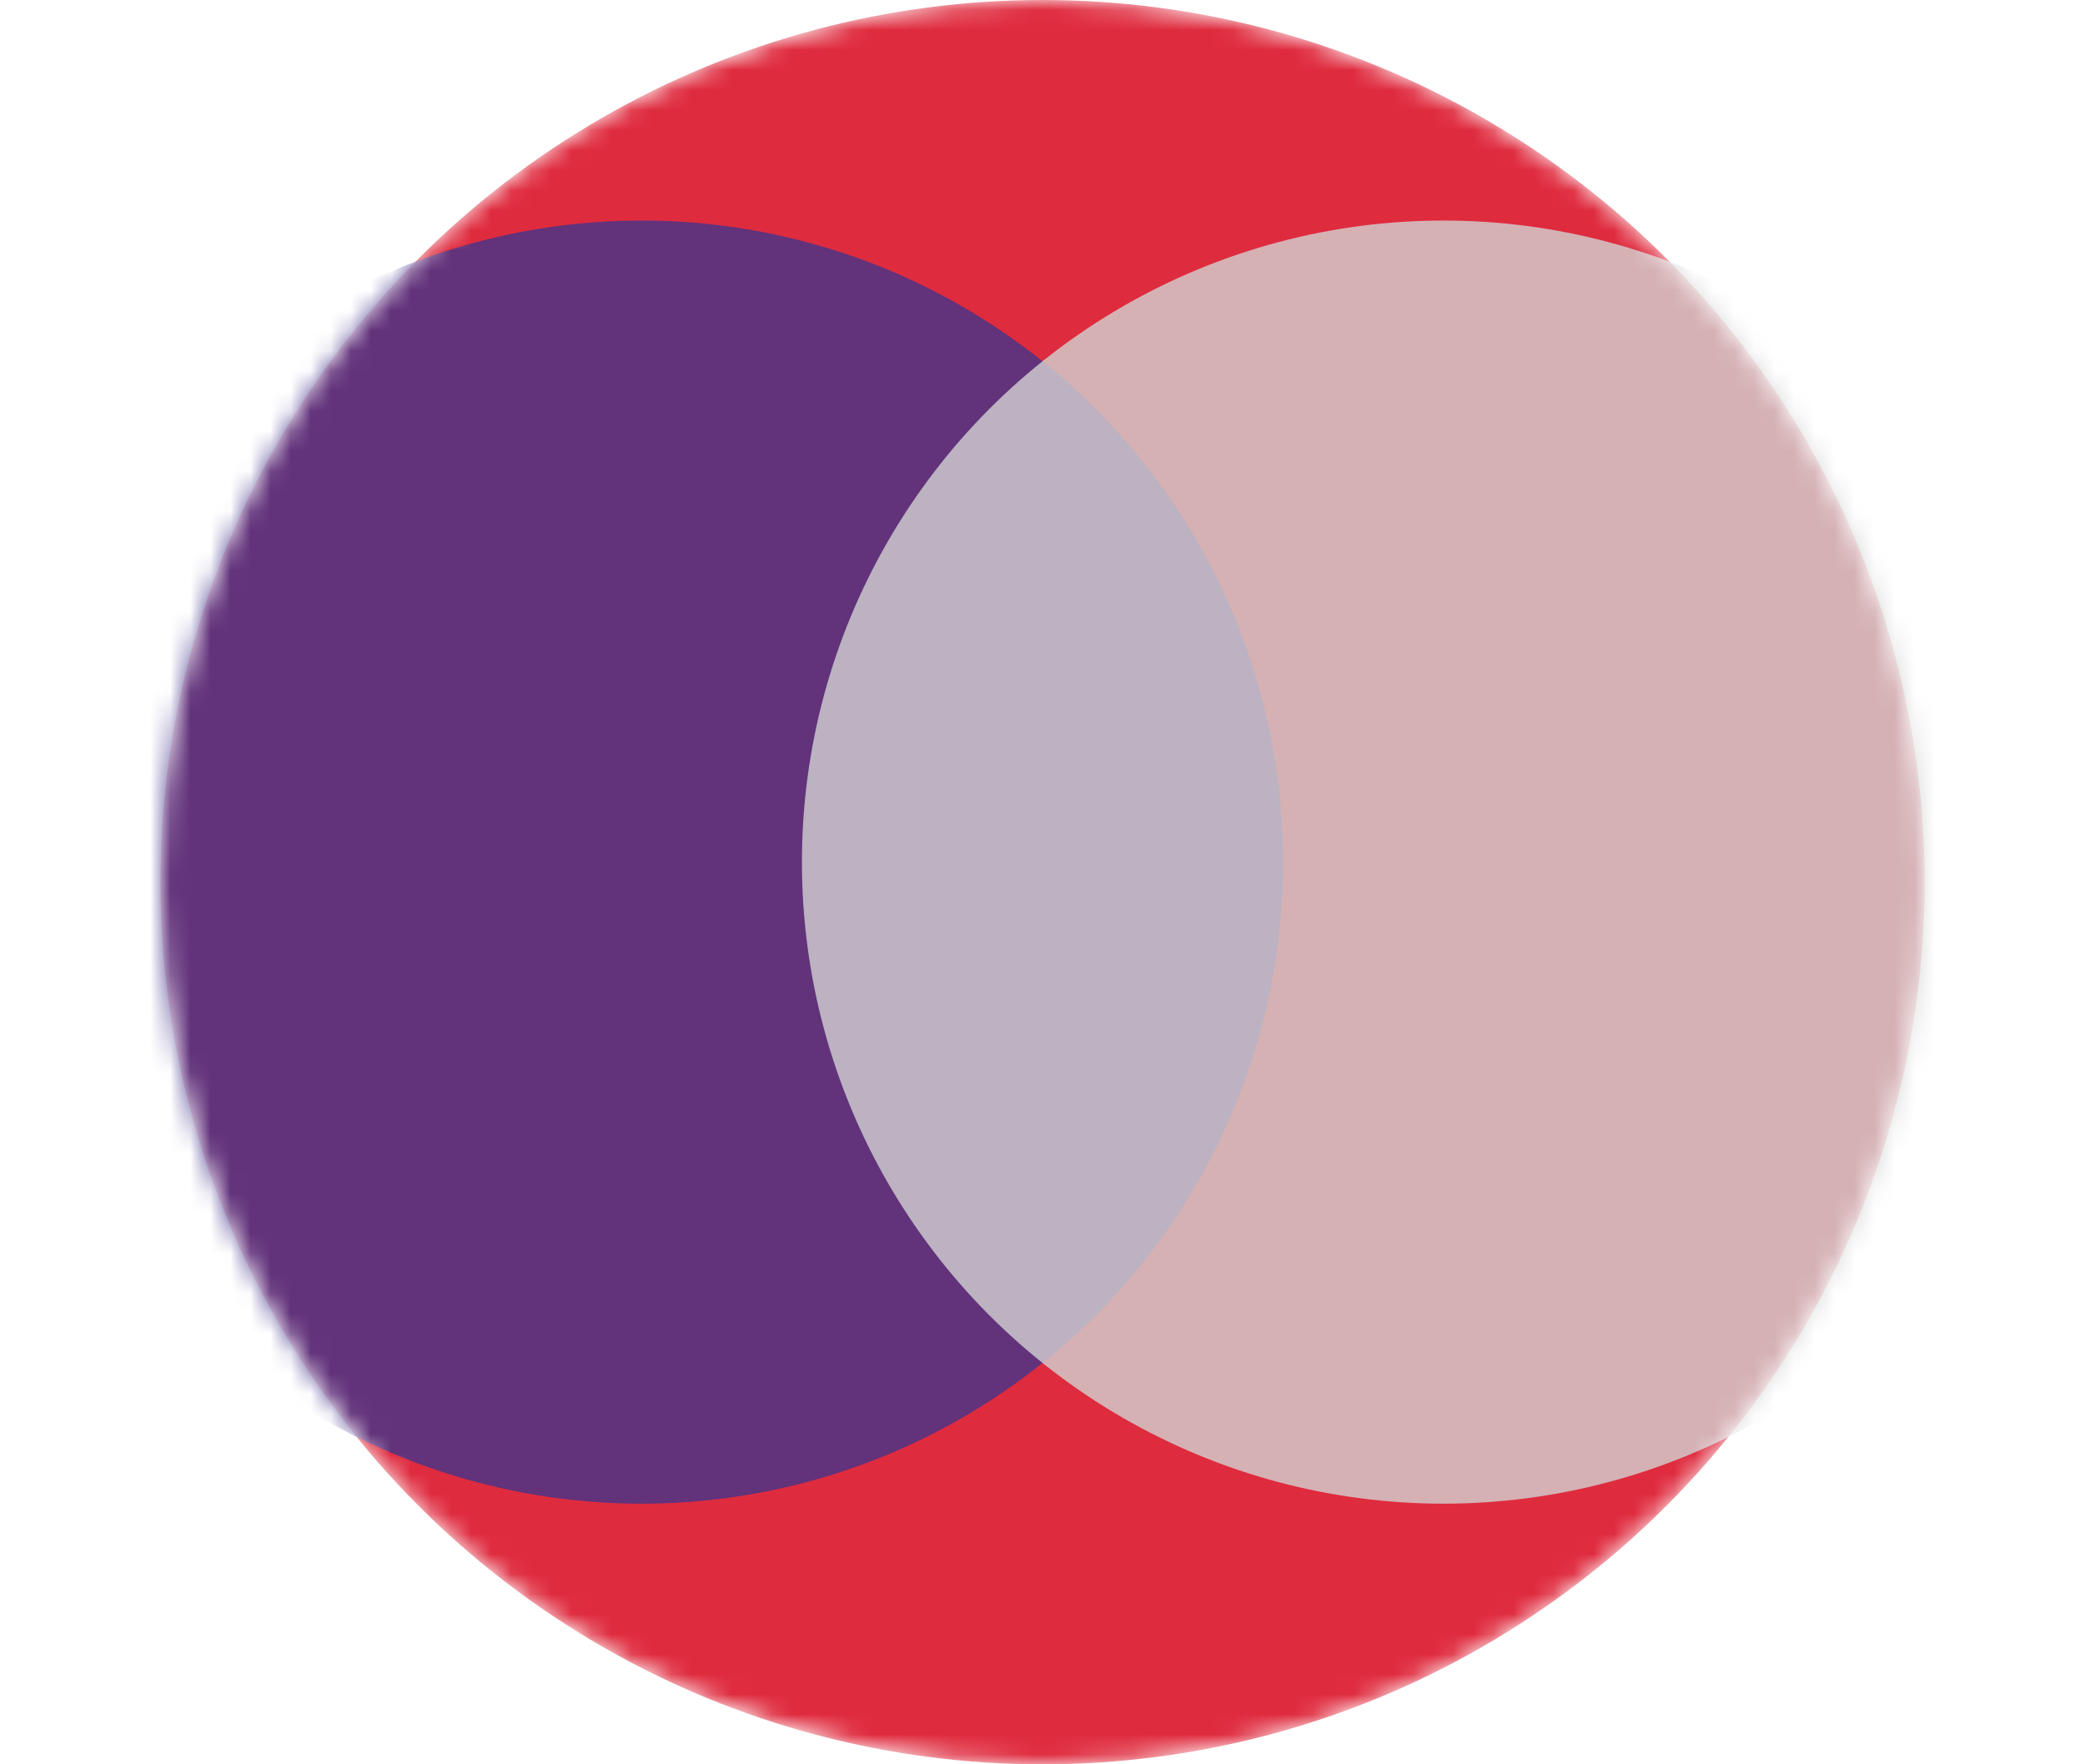
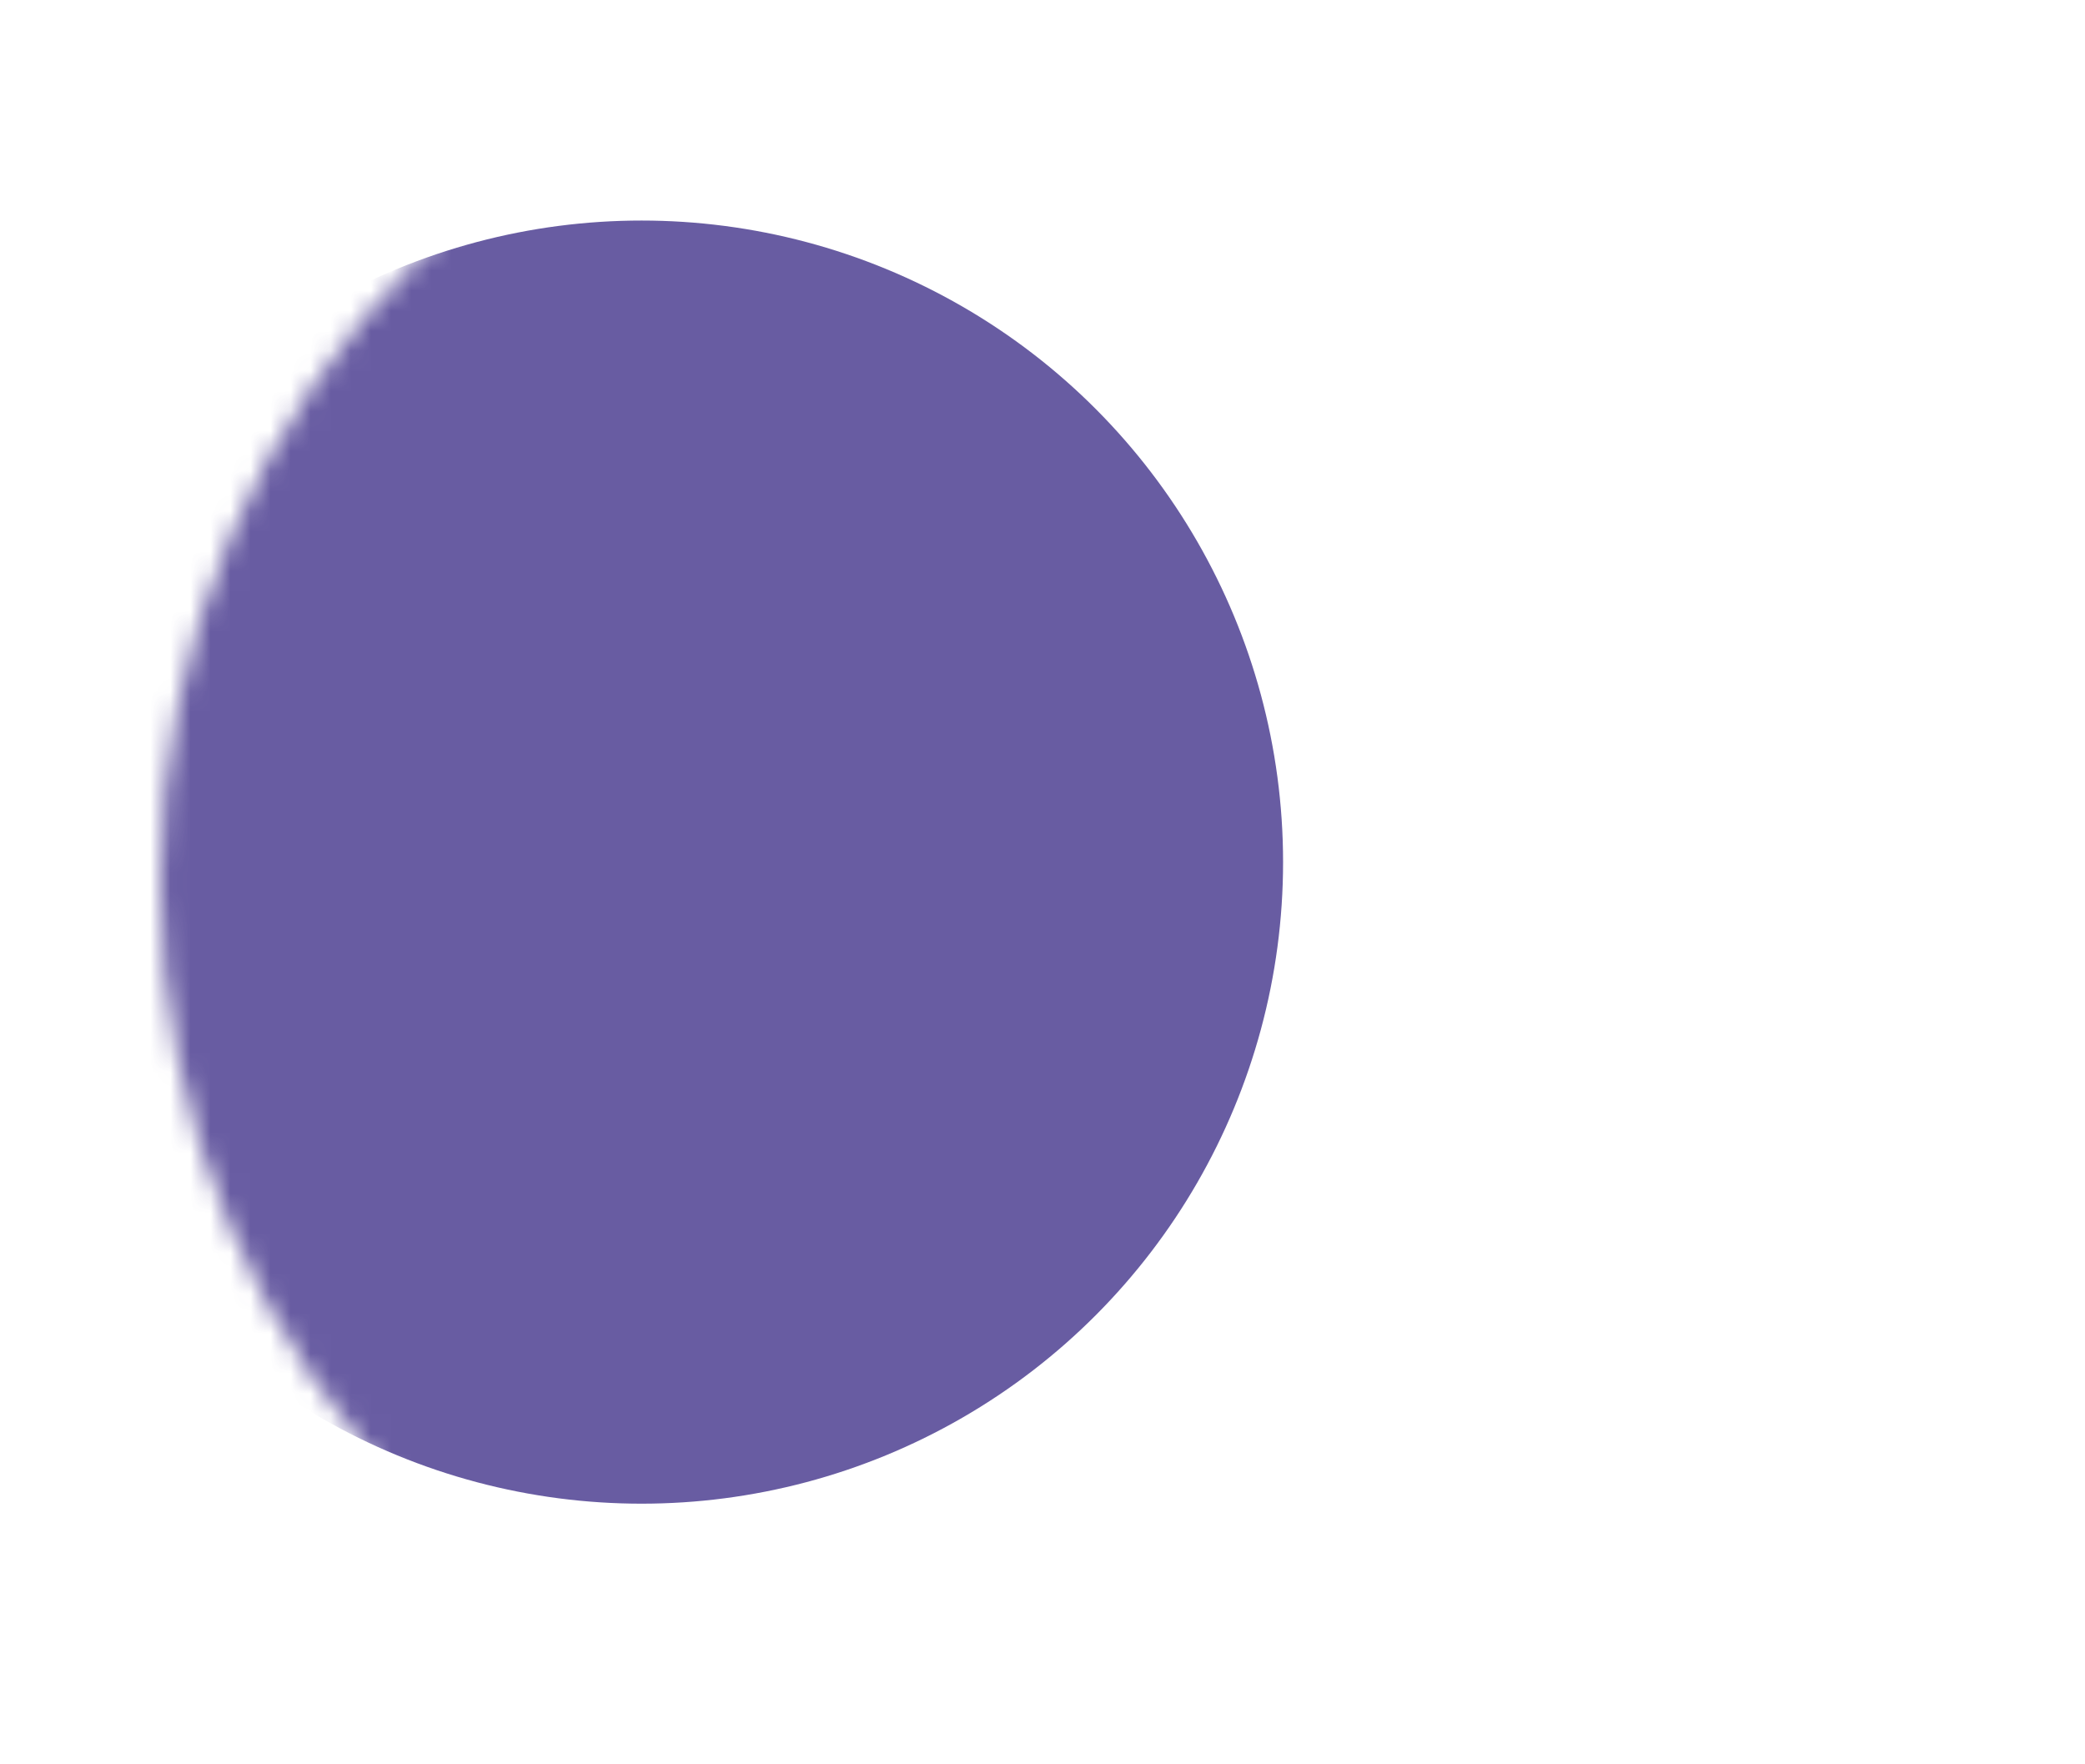
<svg xmlns="http://www.w3.org/2000/svg" width="104" height="88" viewBox="0 0 104 88" fill="none">
  <mask id="mask0" mask-type="alpha" maskUnits="userSpaceOnUse" x="8" y="0" width="88" height="88">
    <circle cx="52" cy="44" r="44" fill="#F3F0EA" />
  </mask>
  <g mask="url(#mask0)">
-     <circle cx="52" cy="44" r="44" fill="#DF2B3E" />
    <circle opacity="0.8" cx="32" cy="43" r="32" fill="#43348B" />
-     <circle opacity="0.8" cx="72" cy="43" r="32" fill="#D2D2D2" />
  </g>
</svg>